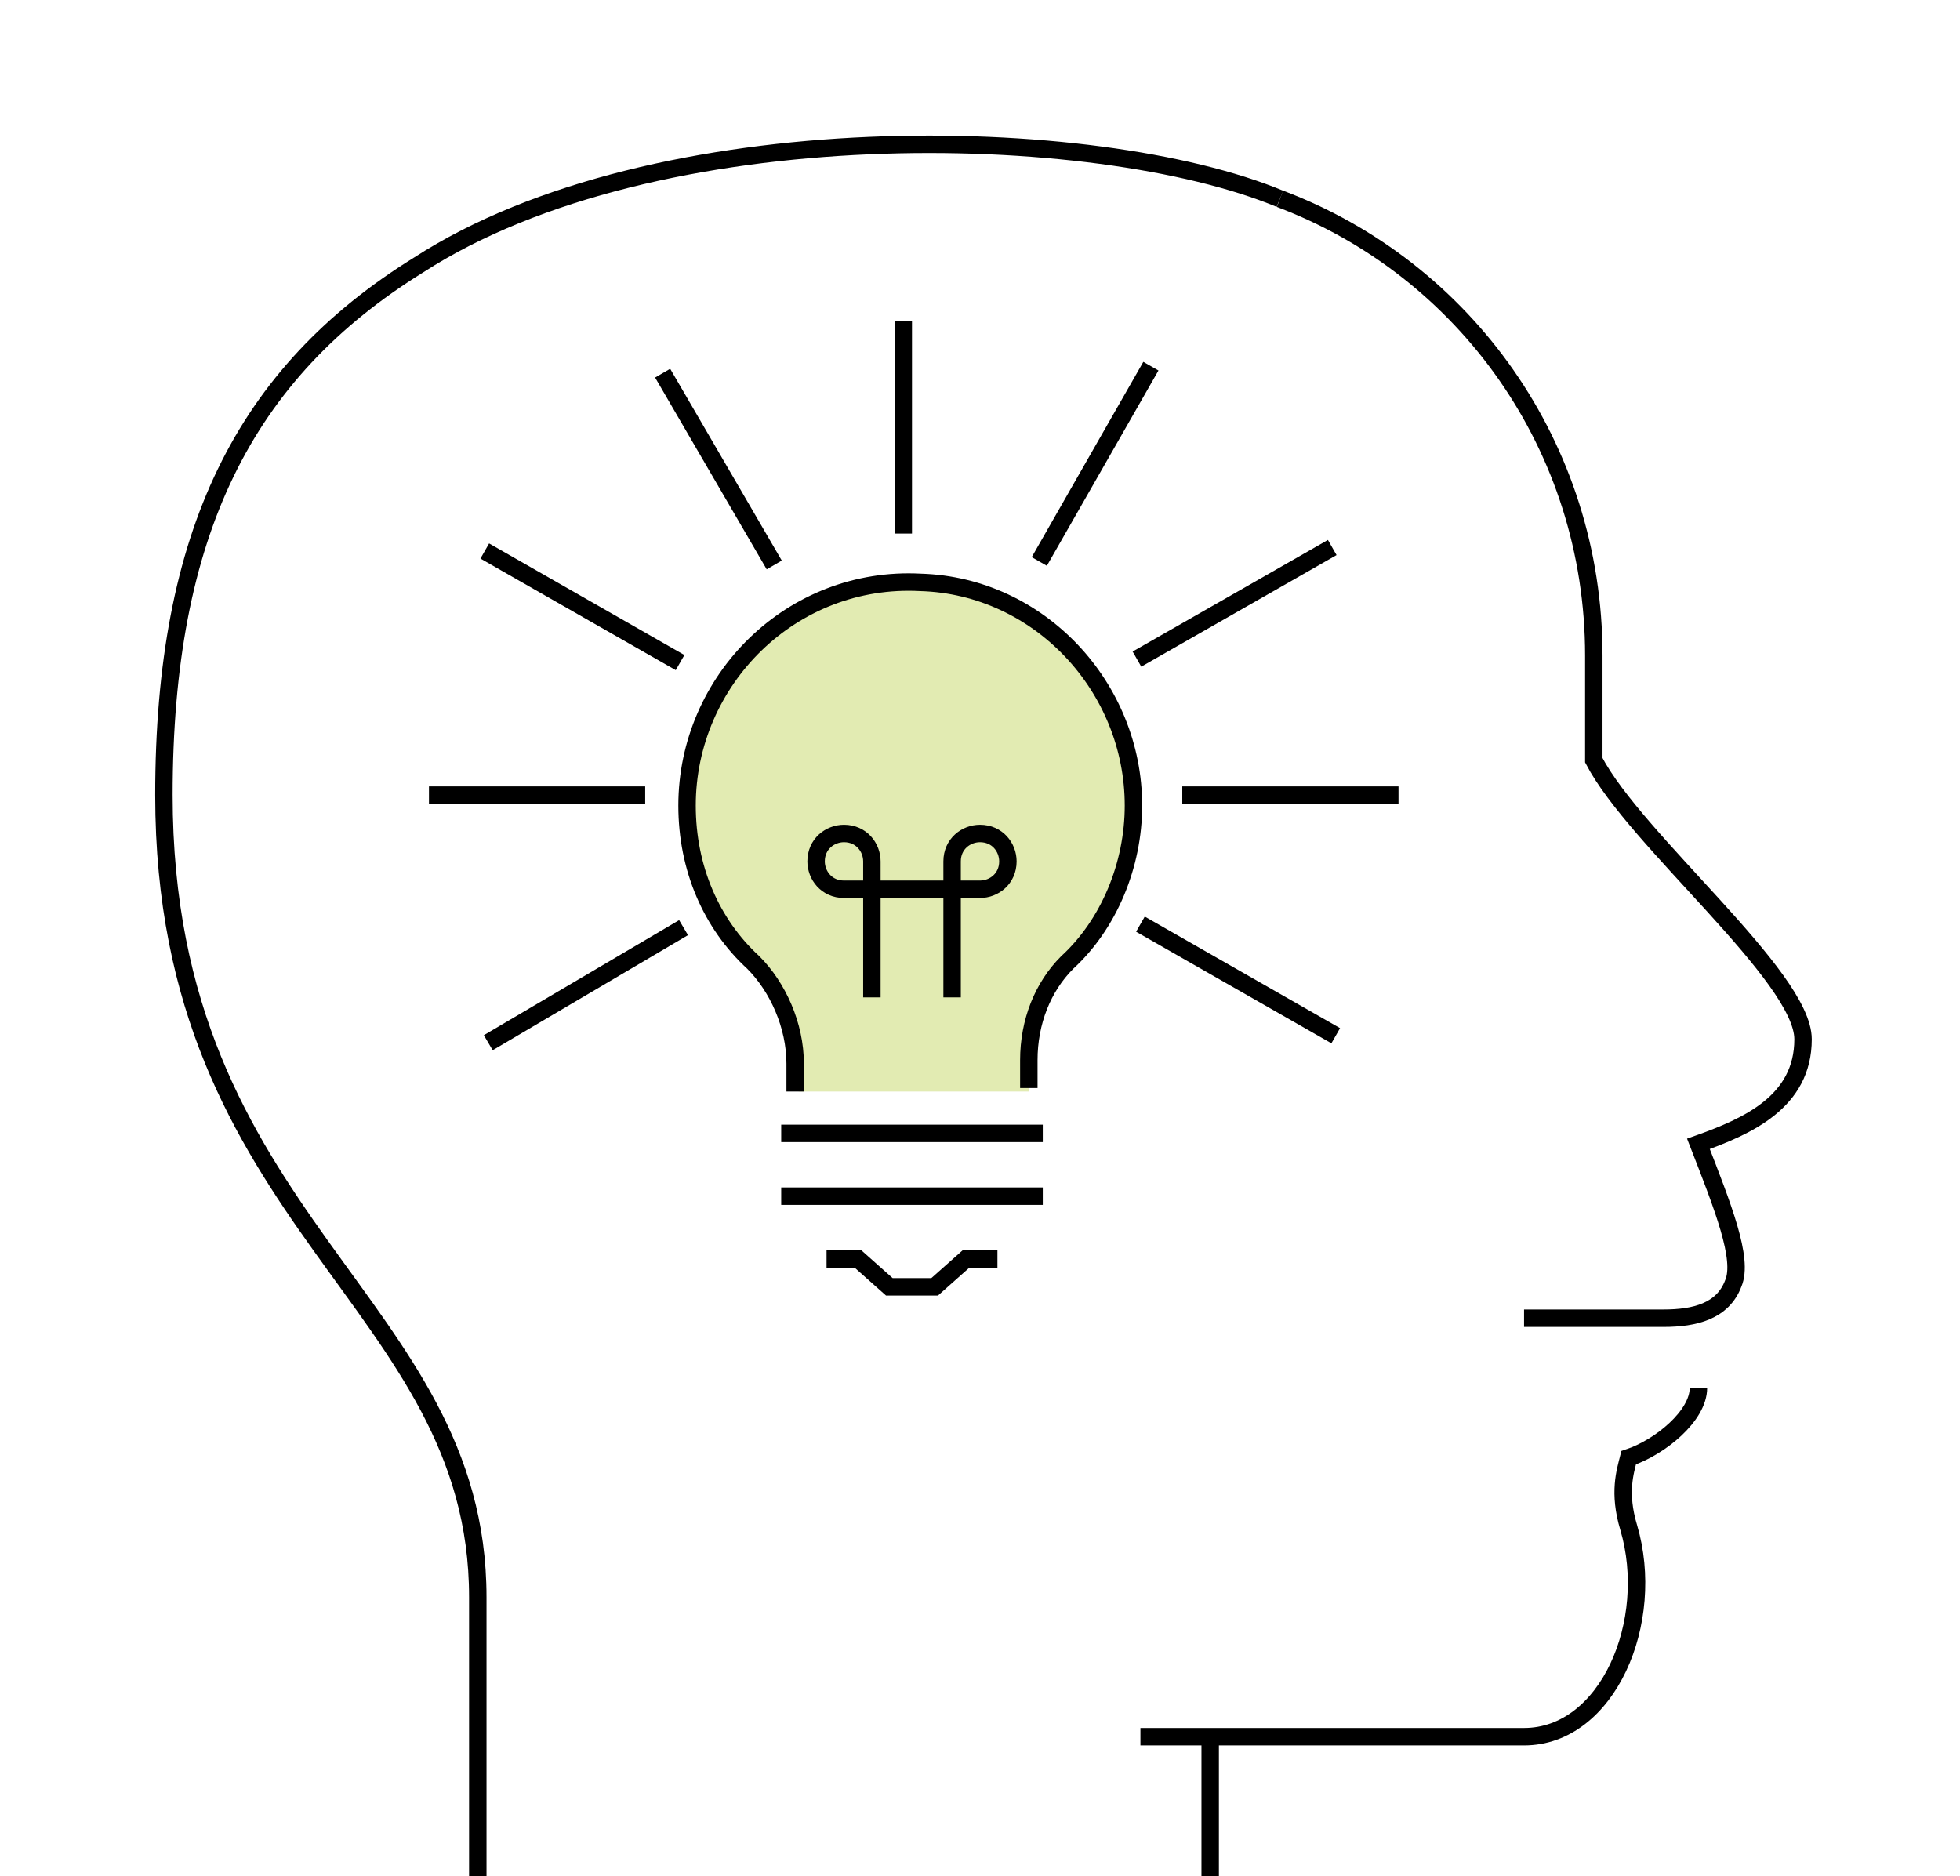
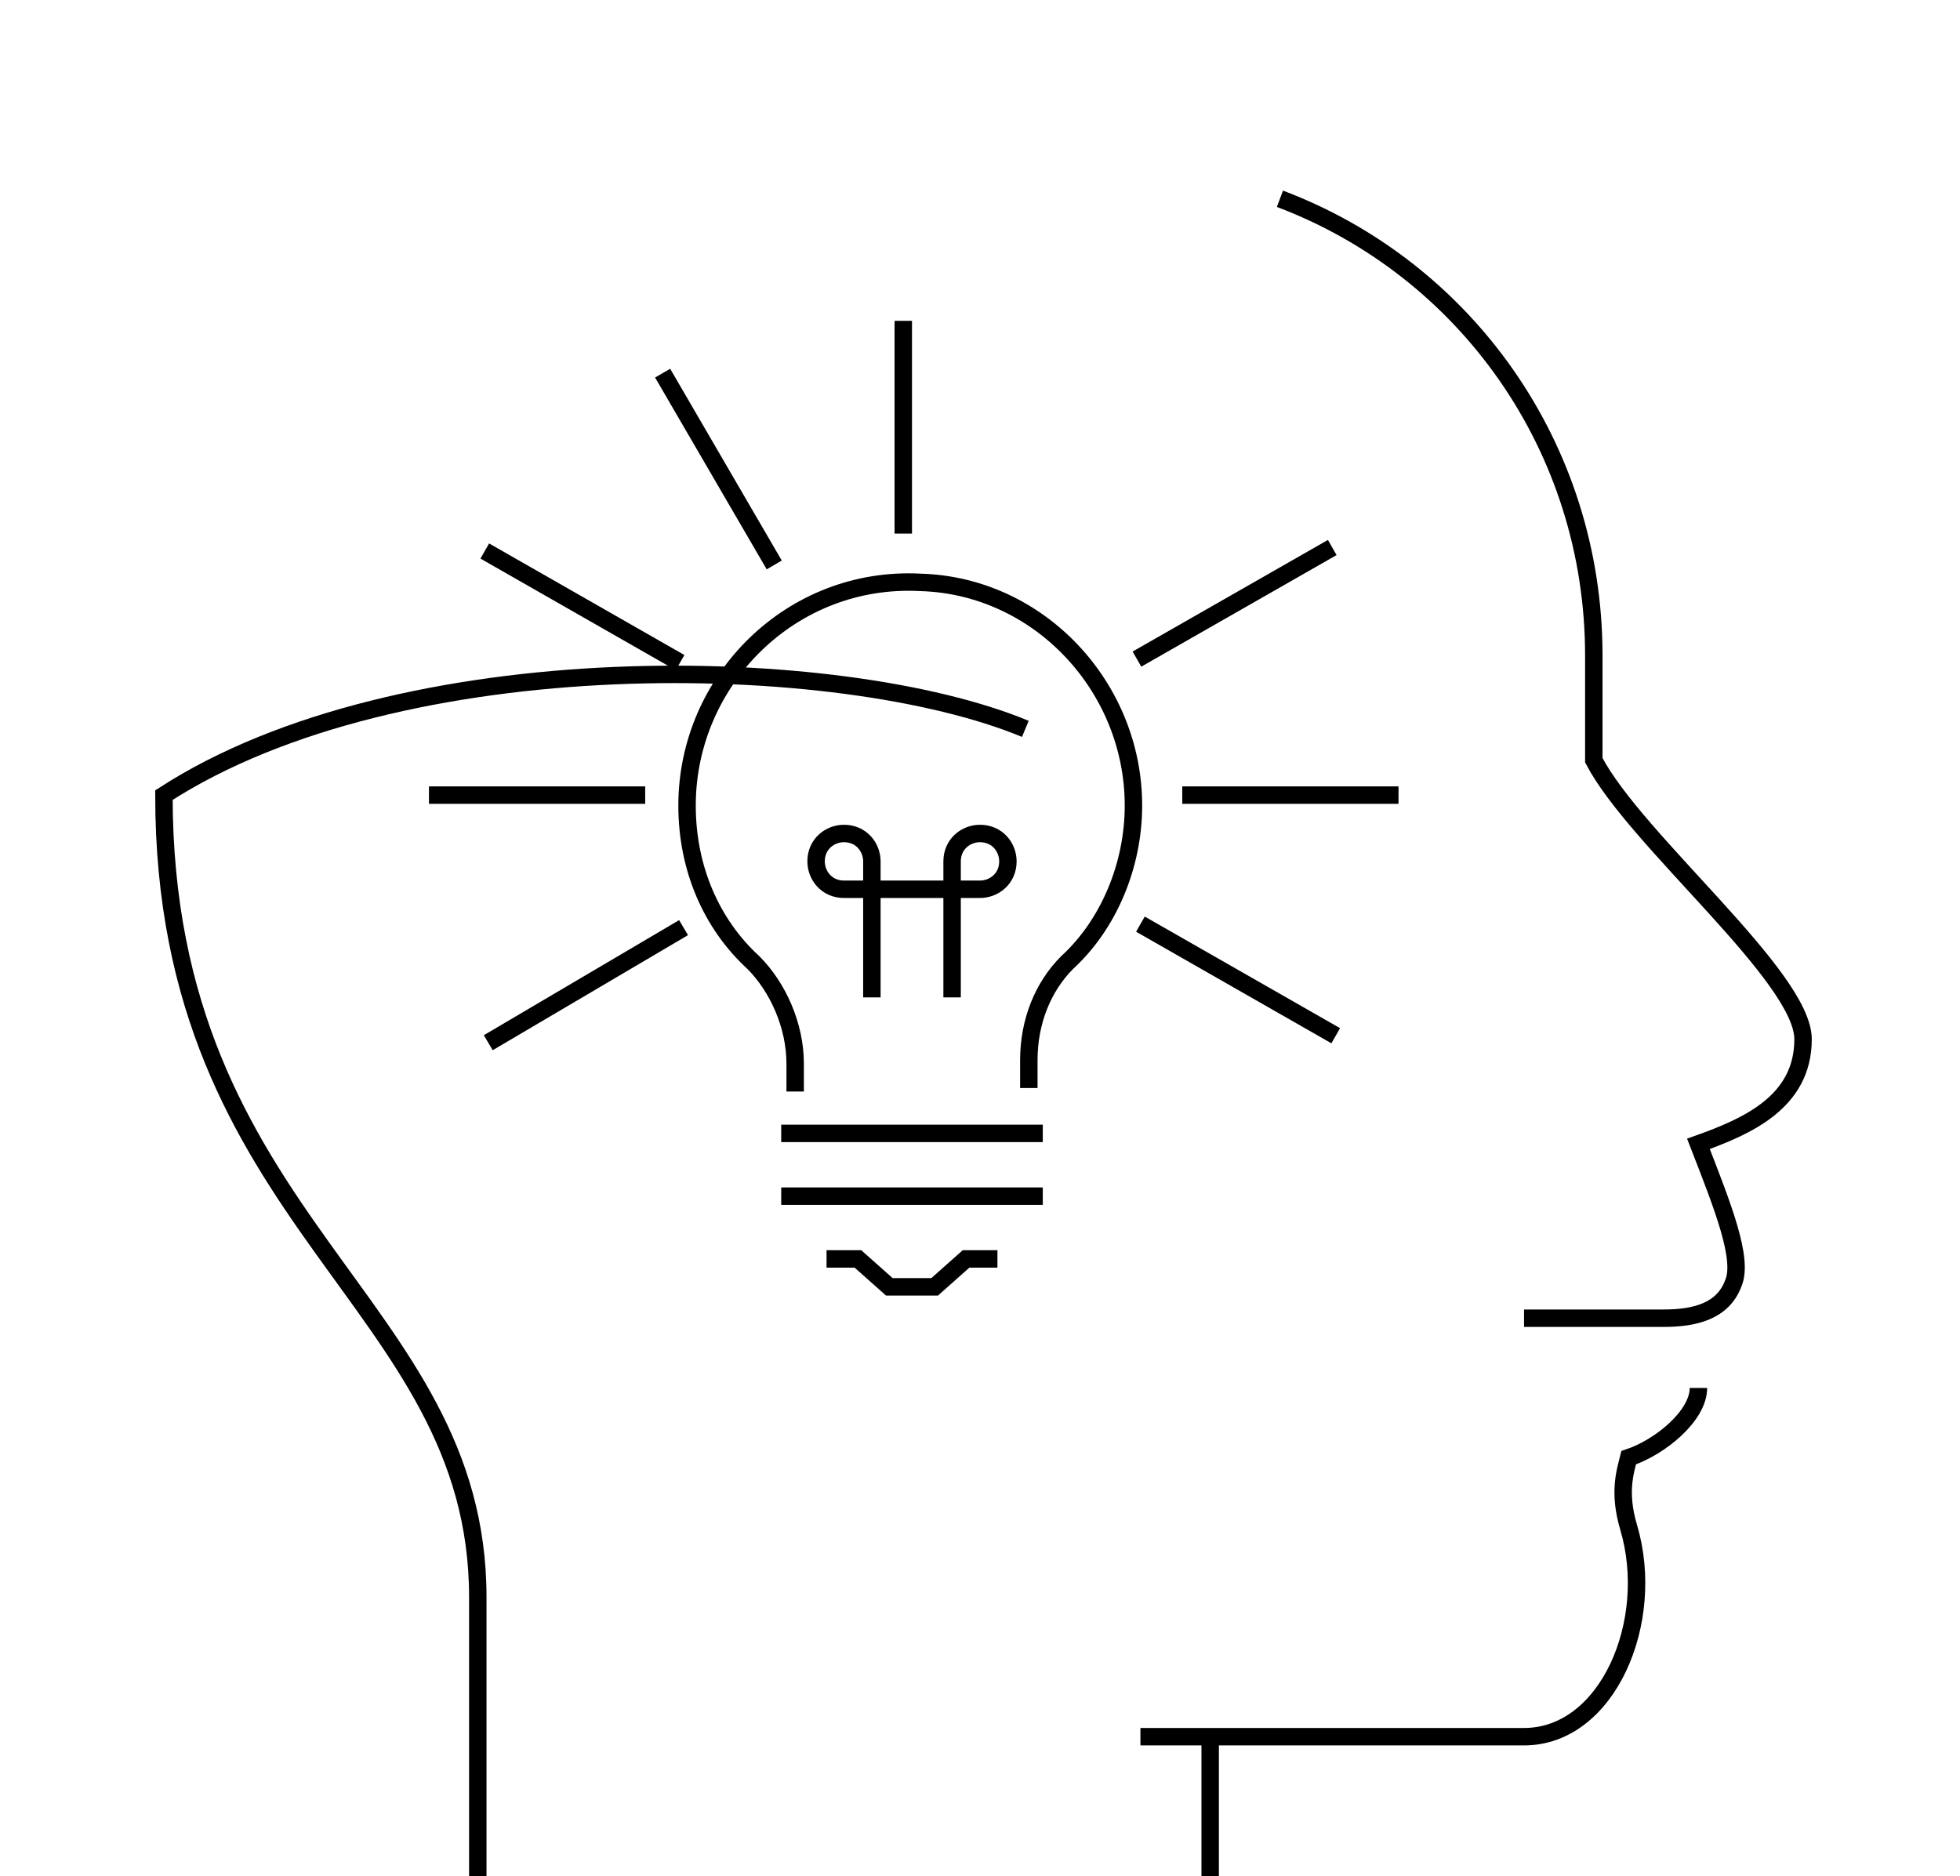
<svg xmlns="http://www.w3.org/2000/svg" version="1.1" id="public_x5F_opinion" x="0px" y="0px" viewBox="0 0 56.2 53.8" style="enable-background:new 0 0 56.2 53.8;" xml:space="preserve">
  <style type="text/css">
	.st0{fill:none;stroke:#000000;stroke-width:0.5;stroke-miterlimit:10;}
	.st1{fill:#E2EBB2;}
</style>
  <path class="st0" d="M48.7,39.8c0,0.8-1.1,1.7-2,2c-0.1,0.4-0.3,1,0,2c0.8,2.7-0.6,6-3,6c-3.1,0-11,0-11,0" />
  <line class="st0" x1="34.7" y1="49.8" x2="34.7" y2="53.8" />
  <path class="st0" d="M36.7,5.7c5.3,2,9,7.1,9,13.1v3c1.2,2.3,6,6.2,6,8s-1.6,2.5-3,3c0.7,1.8,1.3,3.3,1,4c-0.3,0.8-1.1,1-2,1h-4" />
-   <path class="st0" d="M13.7,53.8c0,0,0-4.8,0-8c0-8.5-9-10.7-9-23C4.7,15.3,7,10.7,12,7.6c6.8-4.4,19.4-4.1,24.7-1.9" />
+   <path class="st0" d="M13.7,53.8c0,0,0-4.8,0-8c0-8.5-9-10.7-9-23c6.8-4.4,19.4-4.1,24.7-1.9" />
  <g>
    <line class="st0" x1="25.9" y1="9.2" x2="25.9" y2="15.3" />
    <line class="st0" x1="19" y1="10.7" x2="22.2" y2="16.2" />
    <line class="st0" x1="13.9" y1="15.8" x2="19.5" y2="19" />
    <line class="st0" x1="12.3" y1="22.8" x2="18.5" y2="22.8" />
    <line class="st0" x1="14" y1="29.9" x2="19.6" y2="26.6" />
    <line class="st0" x1="38.3" y1="29.7" x2="32.7" y2="26.5" />
    <line class="st0" x1="40.1" y1="22.8" x2="33.9" y2="22.8" />
    <line class="st0" x1="38.2" y1="15.7" x2="32.6" y2="18.9" />
-     <line class="st0" x1="33" y1="10.5" x2="29.8" y2="16.1" />
  </g>
-   <path class="st1" d="M26.5,16.7c-3.7-0.2-6.7,2.8-6.7,6.4c0,1.8,0.7,3.4,1.9,4.5c0.7,0.7,1.2,1.8,1.2,2.9v0.8h6.6v-0.8  c0-1.1,0.4-2.1,1.1-2.8c1.2-1.1,1.9-2.8,1.9-4.5C32.6,19.7,29.8,16.8,26.5,16.7z" />
  <path class="st0" d="M29.5,31.2v-0.8c0-1.1,0.4-2.1,1.1-2.8c1.2-1.1,1.9-2.8,1.9-4.5c0-3.4-2.7-6.3-6.1-6.4  c-3.7-0.2-6.7,2.8-6.7,6.4c0,1.8,0.7,3.4,1.9,4.5c0.7,0.7,1.2,1.8,1.2,2.9v0.8" />
  <polyline class="st0" points="28.6,36.1 27.7,36.1 26.8,36.9 25.5,36.9 24.6,36.1 23.7,36.1 " />
  <line class="st0" x1="22.4" y1="32.5" x2="29.9" y2="32.5" />
  <line class="st0" x1="22.4" y1="34.3" x2="29.9" y2="34.3" />
  <path class="st0" d="M27.3,28.6v-3.9c0-0.5,0.4-0.8,0.8-0.8c0.5,0,0.8,0.4,0.8,0.8c0,0.5-0.4,0.8-0.8,0.8h-3.9  c-0.5,0-0.8-0.4-0.8-0.8c0-0.5,0.4-0.8,0.8-0.8c0.5,0,0.8,0.4,0.8,0.8v3.9" />
</svg>